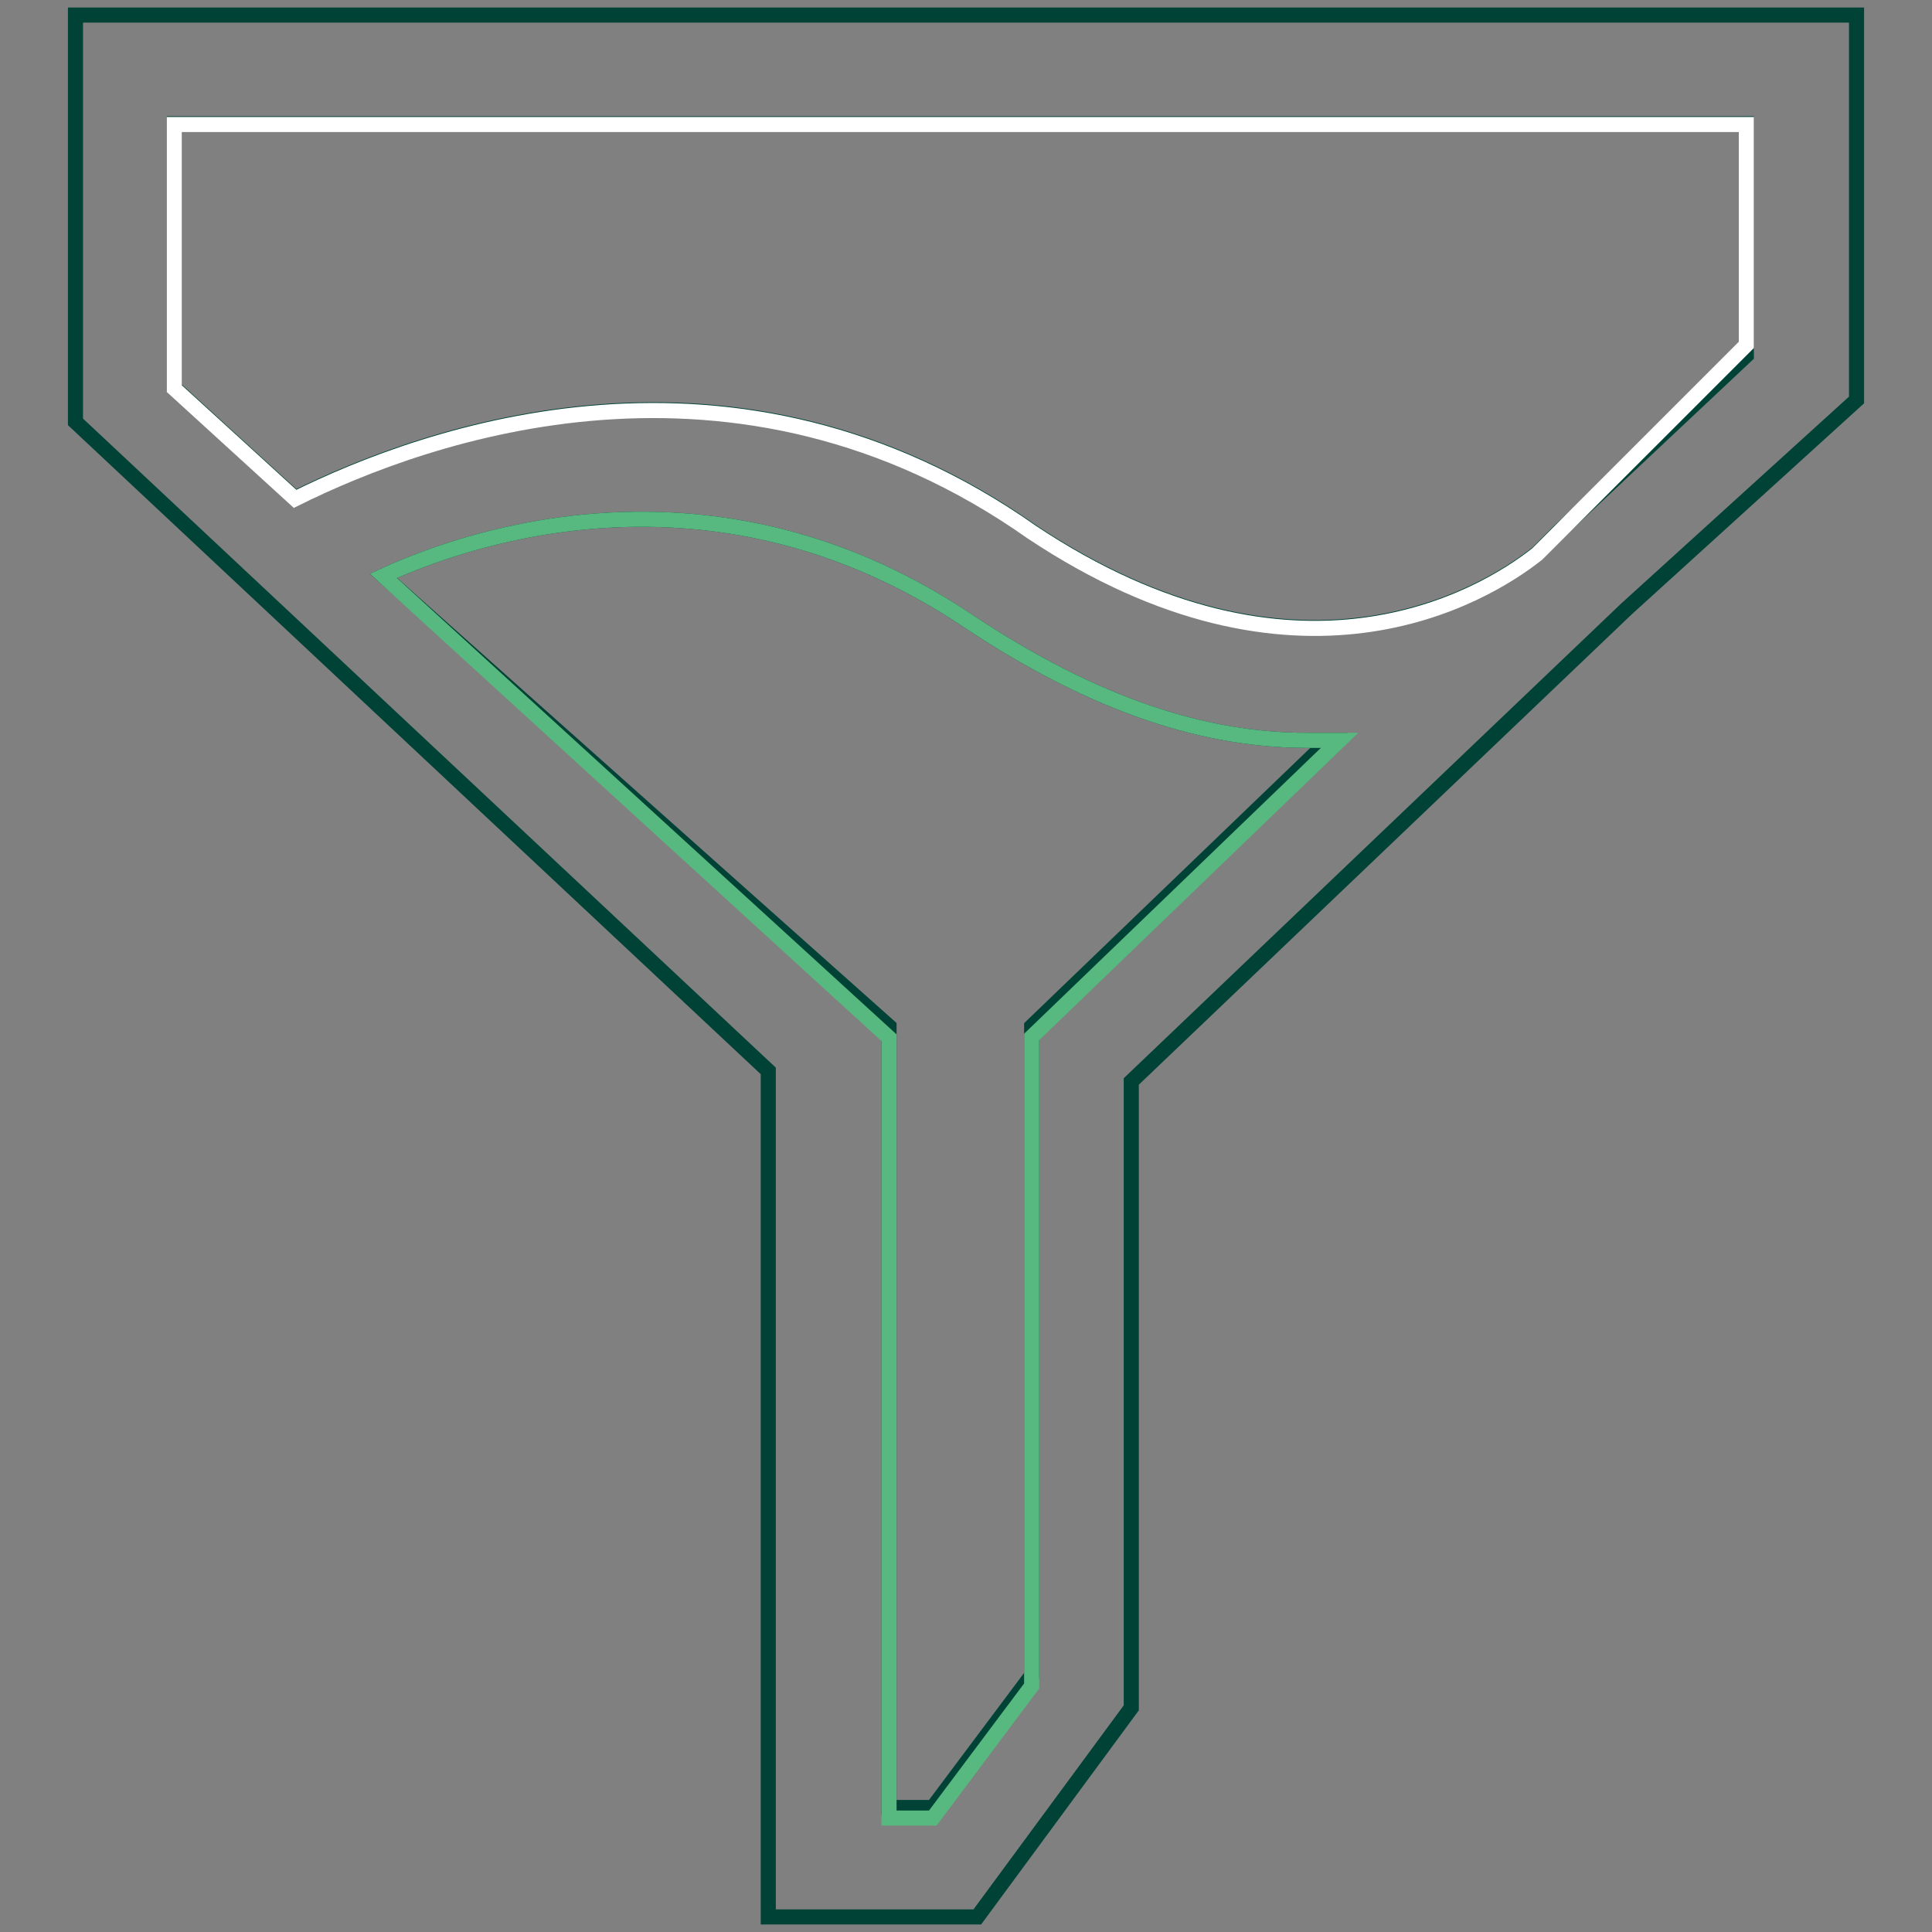
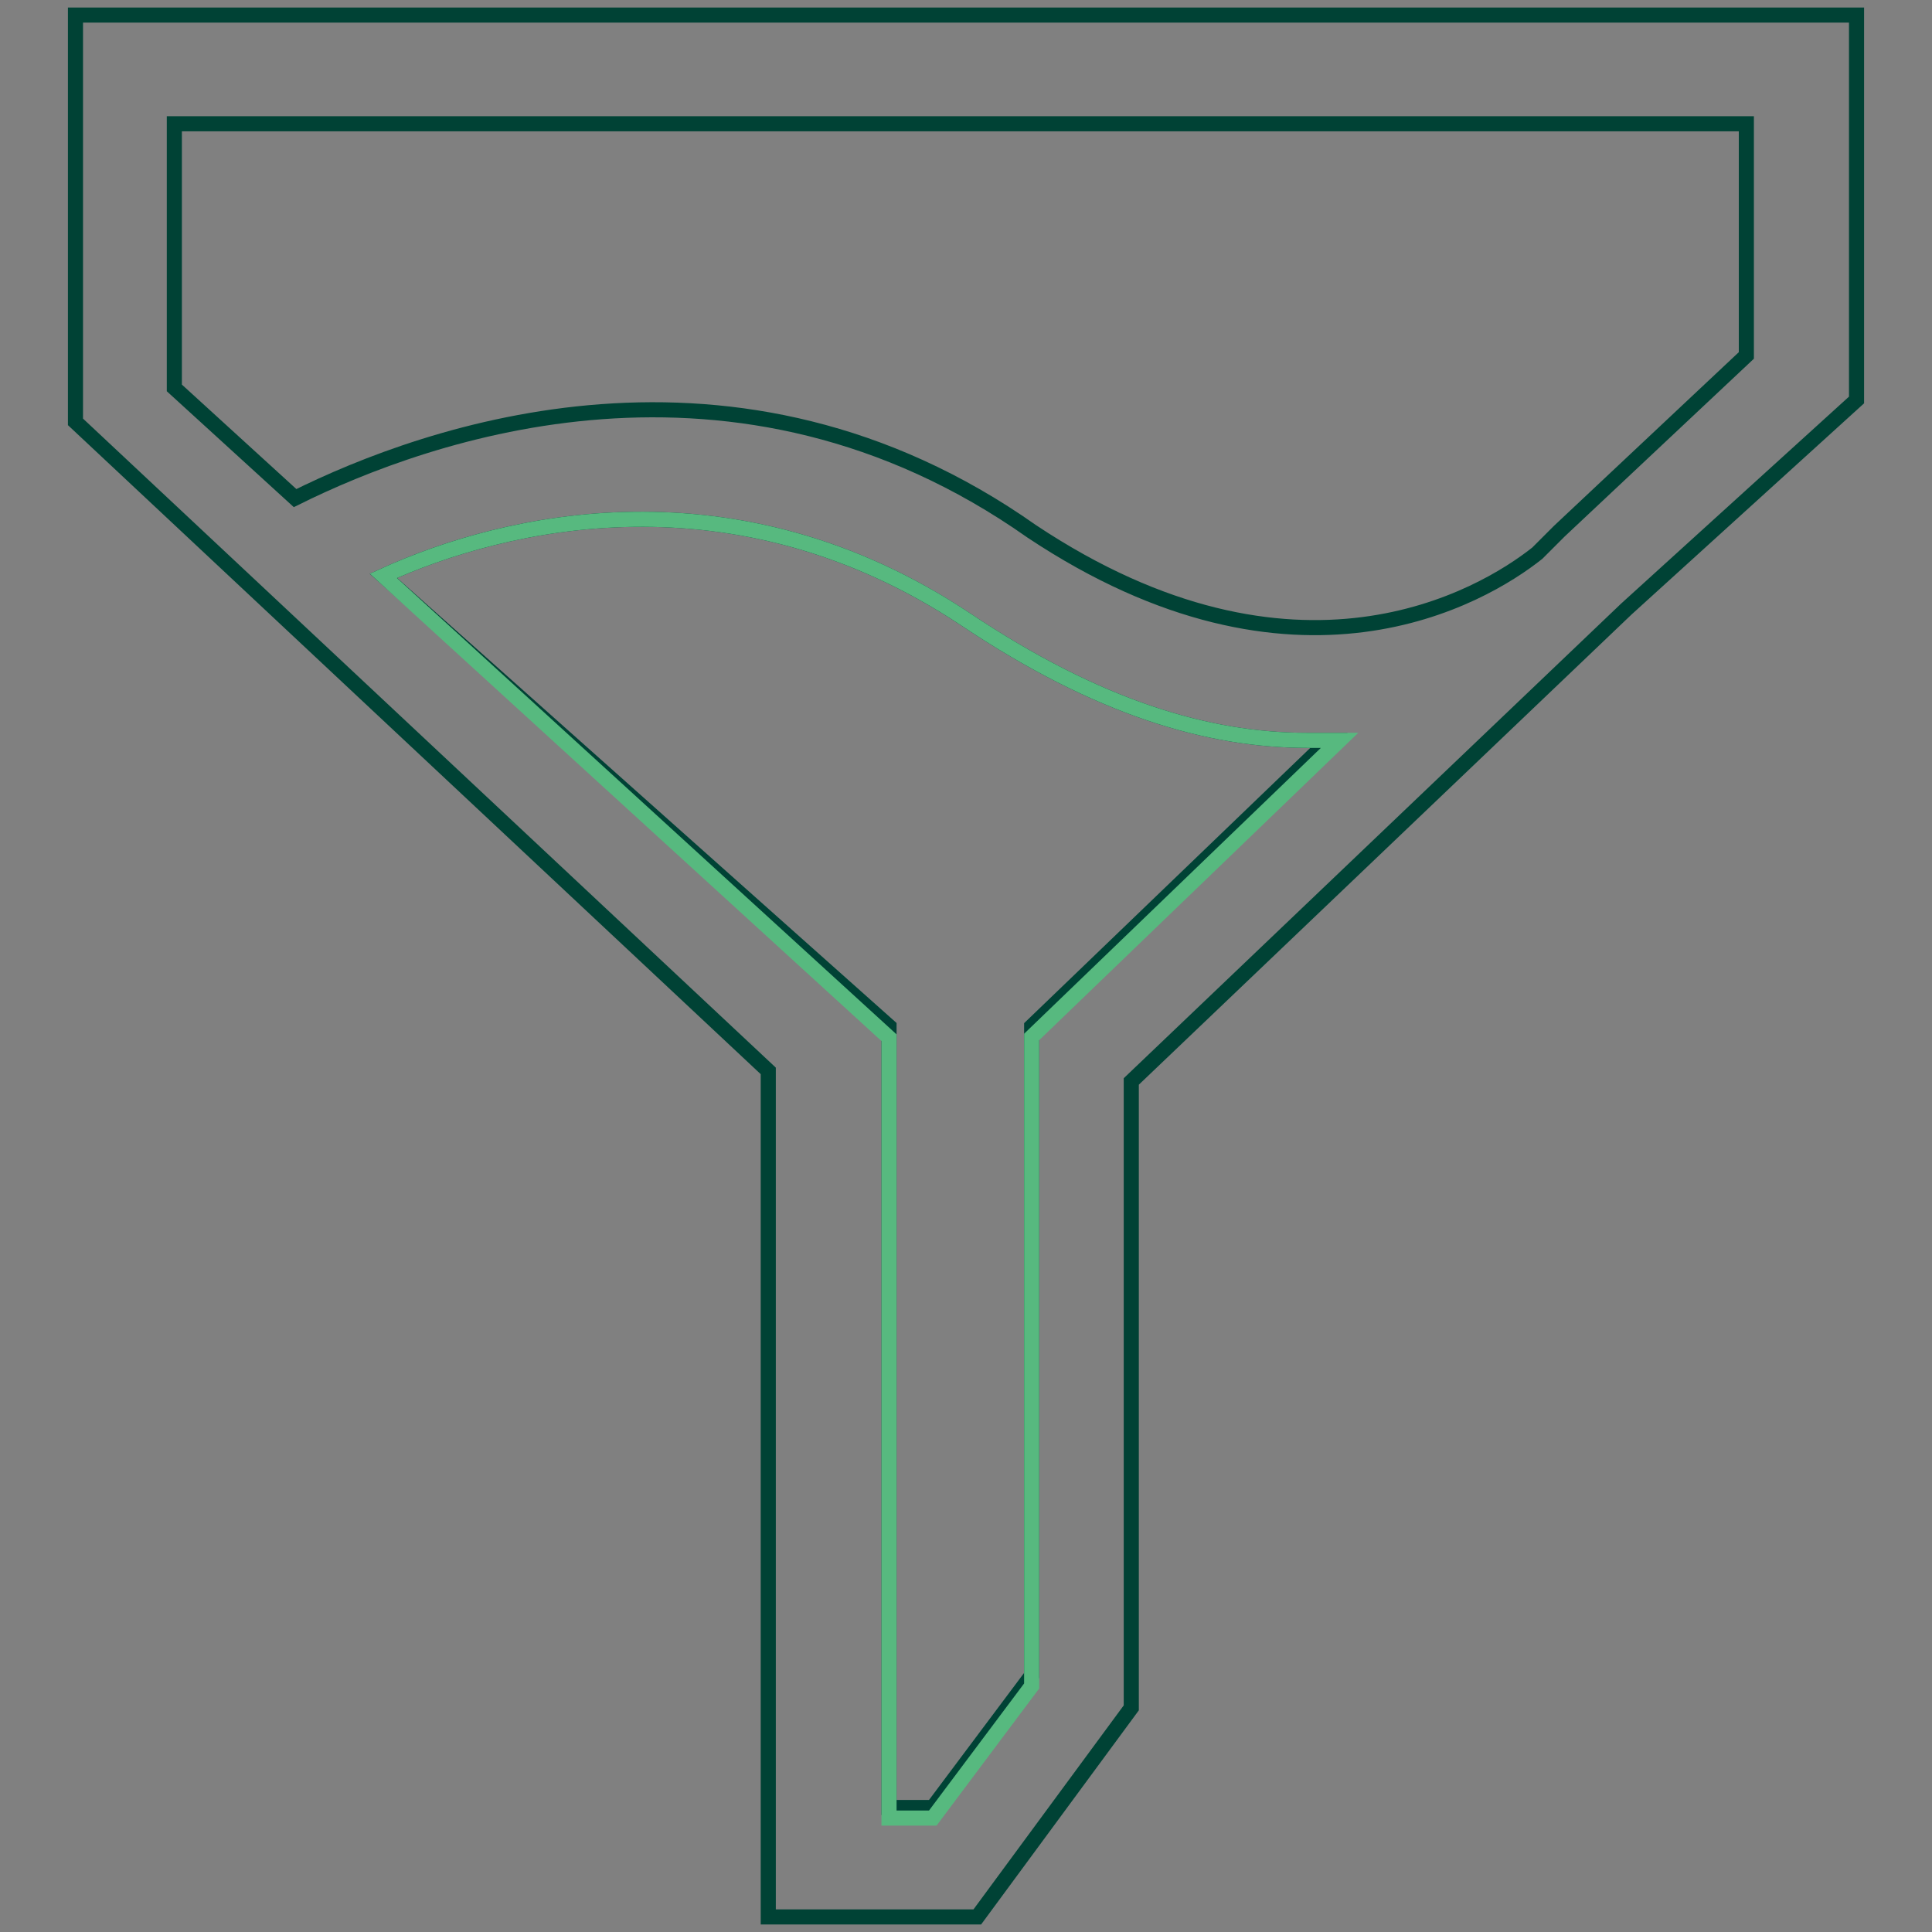
<svg xmlns="http://www.w3.org/2000/svg" version="1.1" x="0px" y="0px" viewBox="0 0 256 256" enable-background="new 0 0 256 256" xml:space="preserve">
  <rect x="0" y="0" width="256" height="256" fill="#808080" stroke="none" />
  <g>
    <path stroke-width="2" fill-opacity="0" stroke="#004235" d="M10,2v53.9l91.8,86V254h27.7l20.4-27.7v-83l65.6-62.6L246,53V2H10z M136.7,136v86l-13.1,17.5h-5.8V136 l-67-59.7c16-7.3,46.6-14.6,77.2,5.8c17.5,11.7,32.1,16,45.2,16h2.9L136.7,136L136.7,136z M231.4,47.1l-24.8,23.3l-2.9,2.9 c-7.3,5.8-32,20.4-67-2.9c-39.3-27.7-80.1-13.1-97.6-4.4l-16-14.6v-35h208.3V47.1L231.4,47.1z" />
-     <path stroke-width="2" fill-opacity="0" stroke="#ffffff" d="M231.4,16.6v29.1l-24.8,24.8l-2.9,2.9c-7.3,5.8-32,20.4-67-2.9c-39.3-27.7-80.1-13.1-97.6-4.4l-16-14.6v-35 H231.4L231.4,16.6z" />
    <path stroke-width="2" fill-opacity="0" stroke="#57b97f" d="M177.5,98.1l-40.8,39.3v86l-13.1,17.5h-5.8V137.5l-67-61.2c16-7.3,46.6-14.6,77.2,5.8 c17.5,11.7,32.1,16,45.2,16H177.5L177.5,98.1z" />
  </g>
</svg>